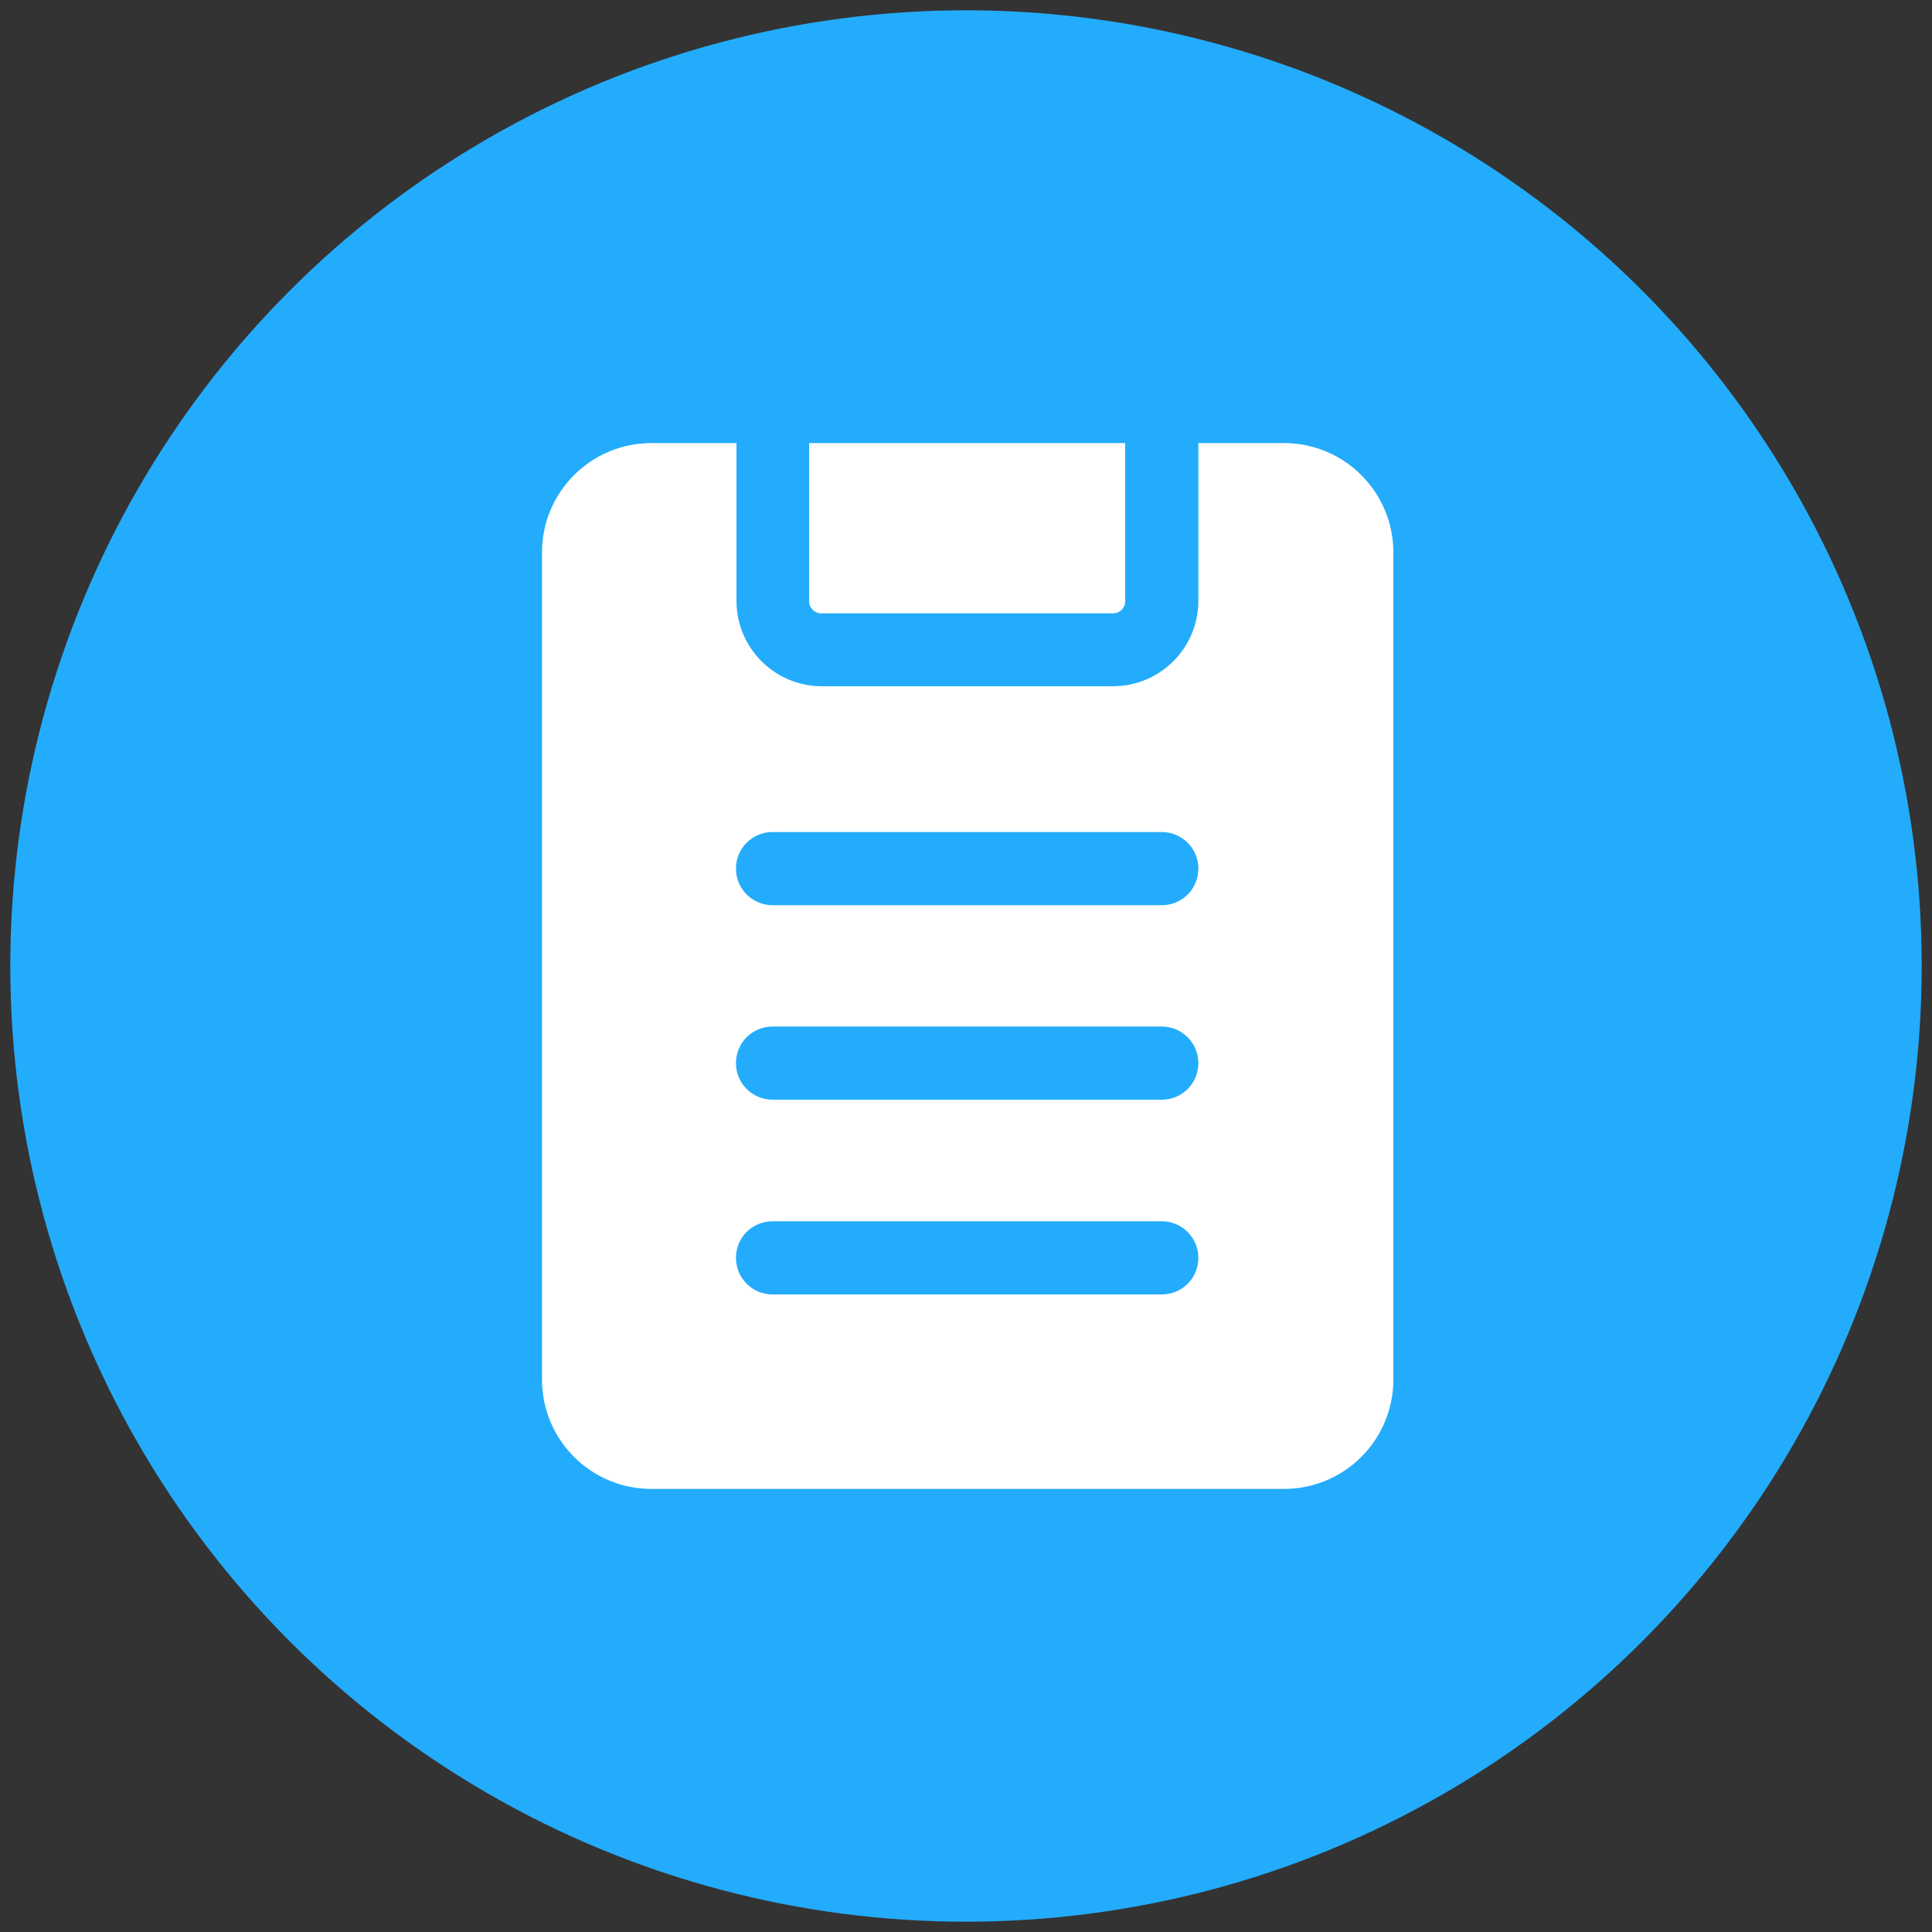
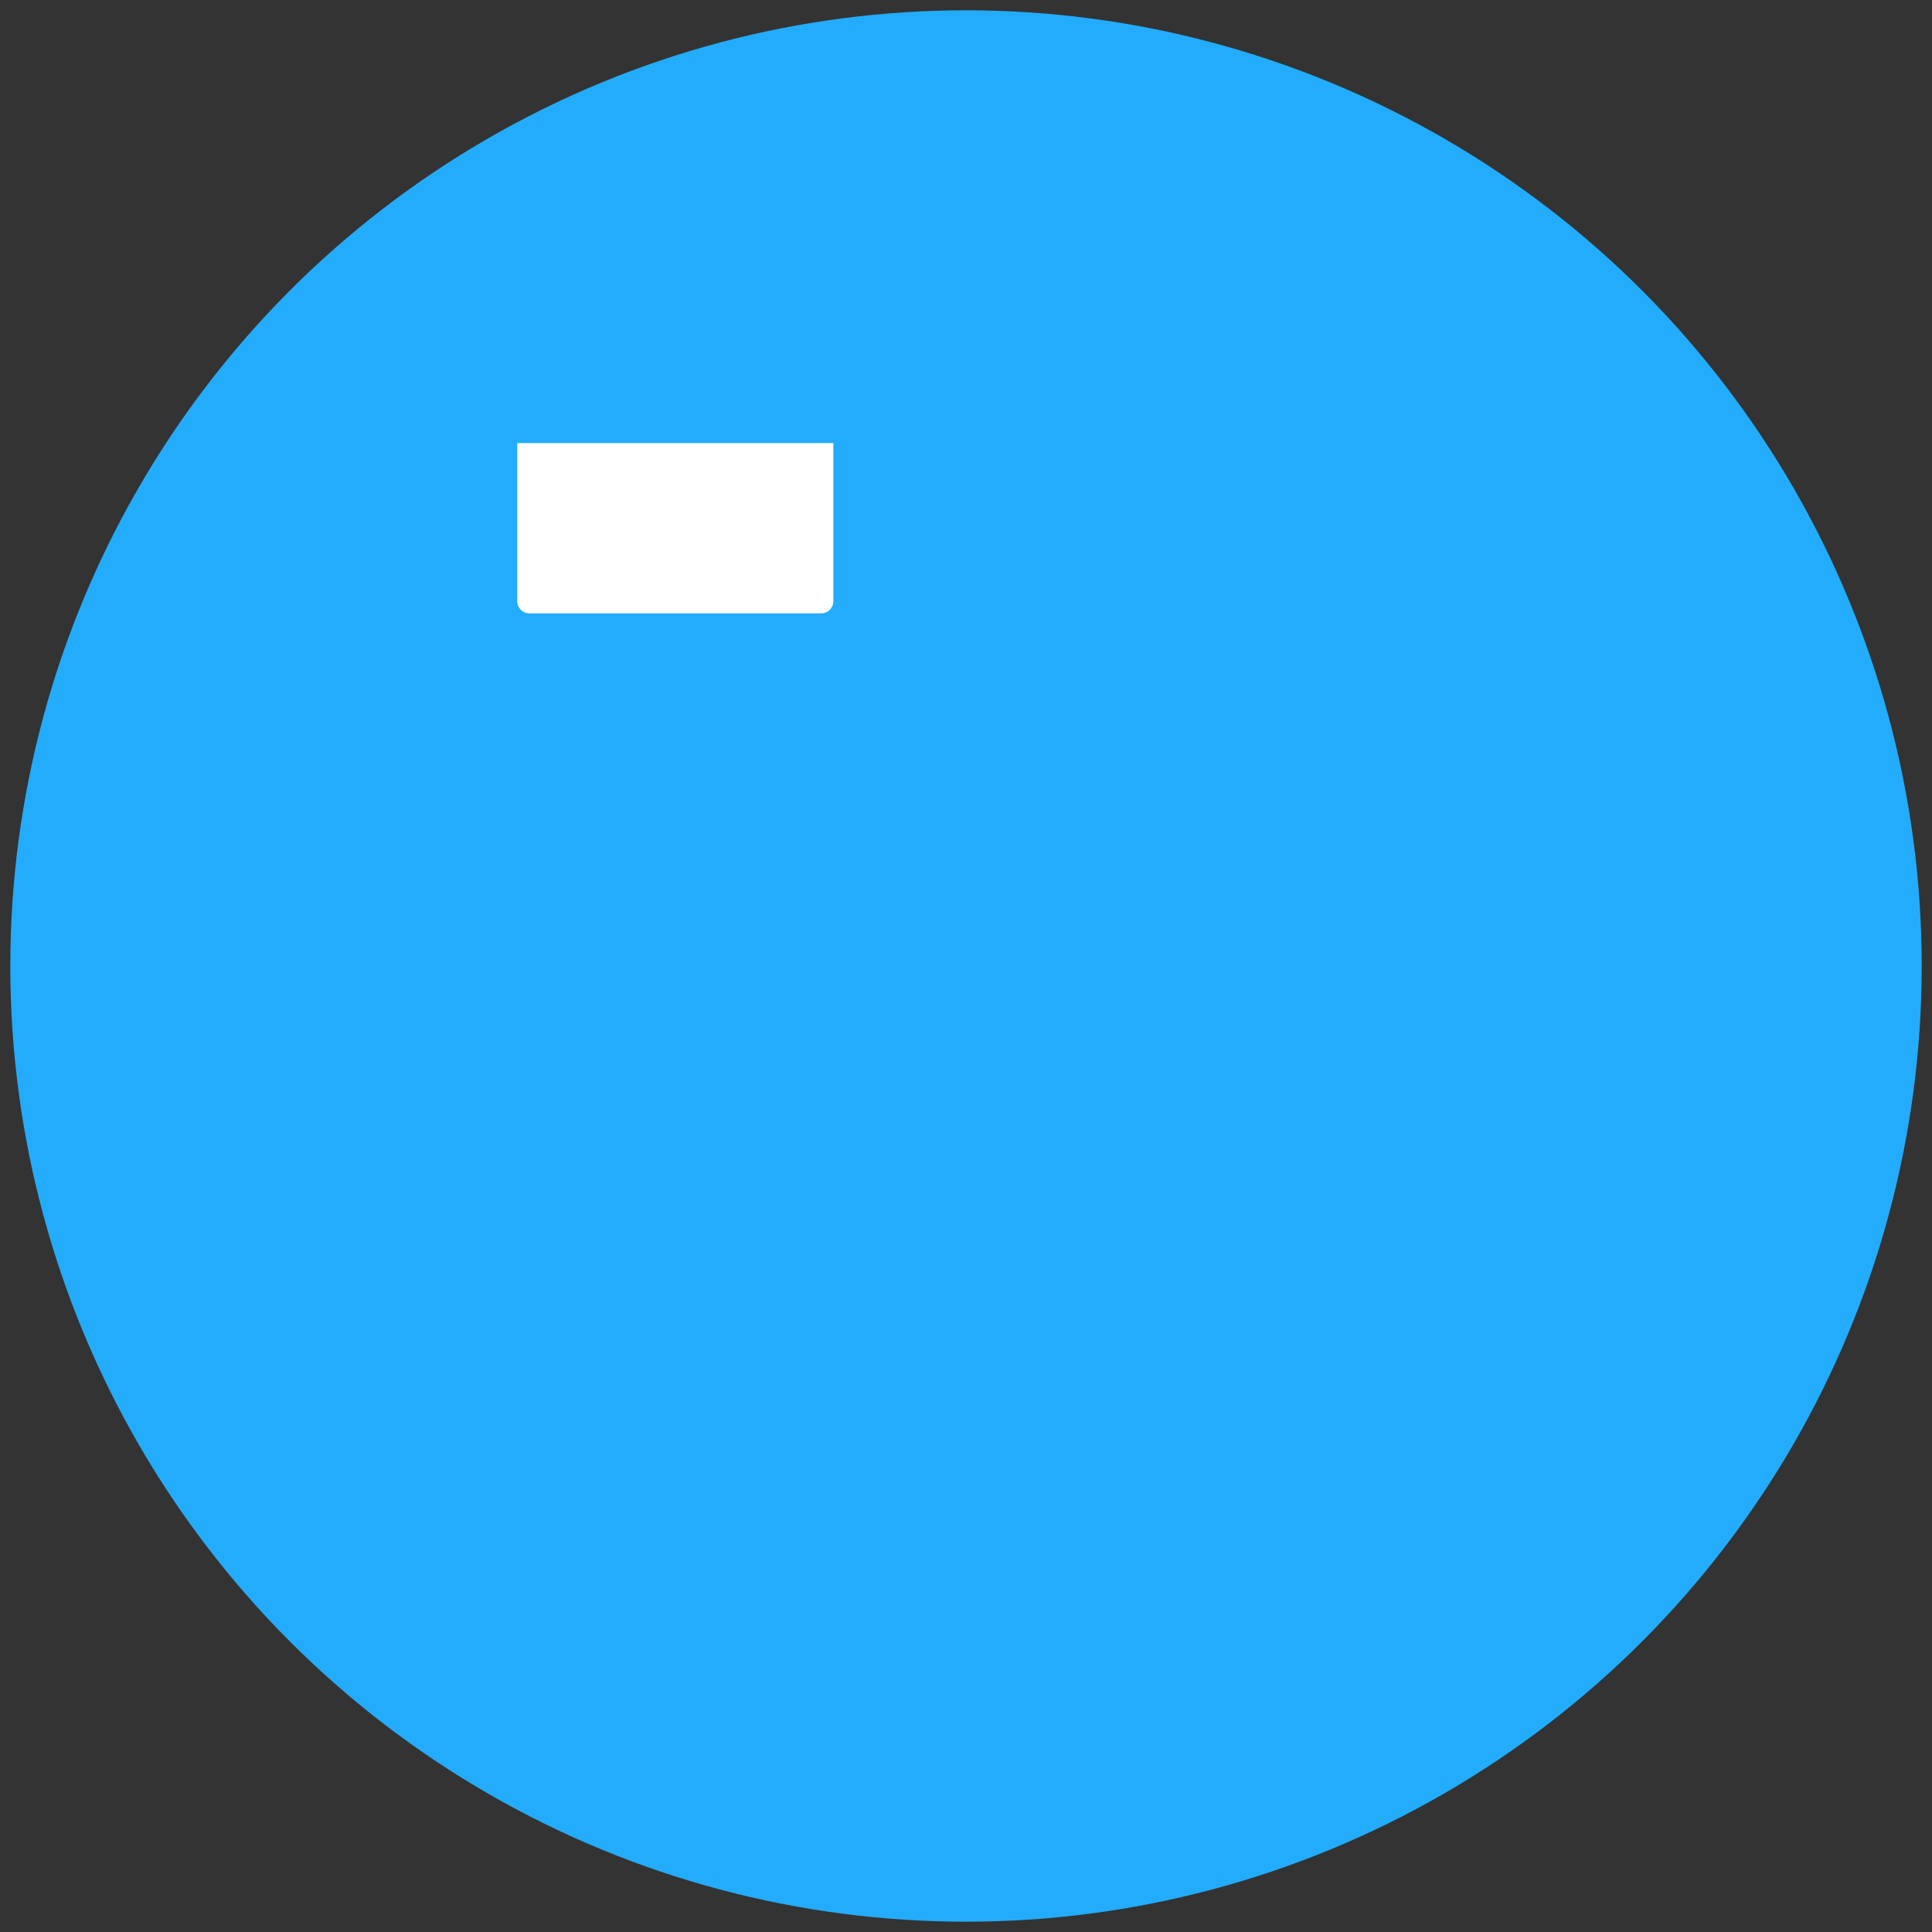
<svg xmlns="http://www.w3.org/2000/svg" id="Layer_1" version="1.1" viewBox="0 0 750 750">
  <rect x="0" y="0" width="750" height="750" fill="#333333" stroke="none" />
  <defs>
    <style>
      .st0 {
        fill: #23acfc;
      }

      .st1 {
        fill: #fff;
      }
    </style>
  </defs>
  <g id="Layer_11">
    <circle class="st0" cx="375" cy="375" r="371" />
  </g>
  <g id="Layer_2">
-     <path class="st1" d="M318.8,238.1h113.3c2.6,0,4.7-2.1,4.7-4.7v-61.4h-122.7v61.4c0,2.6,2.1,4.7,4.7,4.7Z" />
-     <path class="st1" d="M498.2,172h-33v61.4c-.1,18.2-14.8,32.9-33,33h-113.3c-18.2-.1-32.9-14.8-33-33v-61.4h-33c-23.5,0-42.5,19-42.5,42.5v321c0,23.5,19,42.5,42.5,42.5h245.5c23.5,0,42.5-19,42.5-42.5V214.5c0-23.5-19-42.5-42.5-42.5ZM451,502.5h-151.1c-7.8,0-14.2-6.3-14.2-14.2s6.3-14.2,14.2-14.2h151.1c7.8,0,14.2,6.3,14.2,14.2s-6.3,14.2-14.2,14.2ZM451,426.9h-151.1c-7.8,0-14.2-6.3-14.2-14.2s6.3-14.2,14.2-14.2h151.1c7.8,0,14.2,6.3,14.2,14.2s-6.3,14.2-14.2,14.2ZM451,351.4h-151.1c-7.8,0-14.2-6.3-14.2-14.2s6.3-14.2,14.2-14.2h151.1c7.8,0,14.2,6.3,14.2,14.2s-6.3,14.2-14.2,14.2Z" />
+     <path class="st1" d="M318.8,238.1c2.6,0,4.7-2.1,4.7-4.7v-61.4h-122.7v61.4c0,2.6,2.1,4.7,4.7,4.7Z" />
  </g>
</svg>